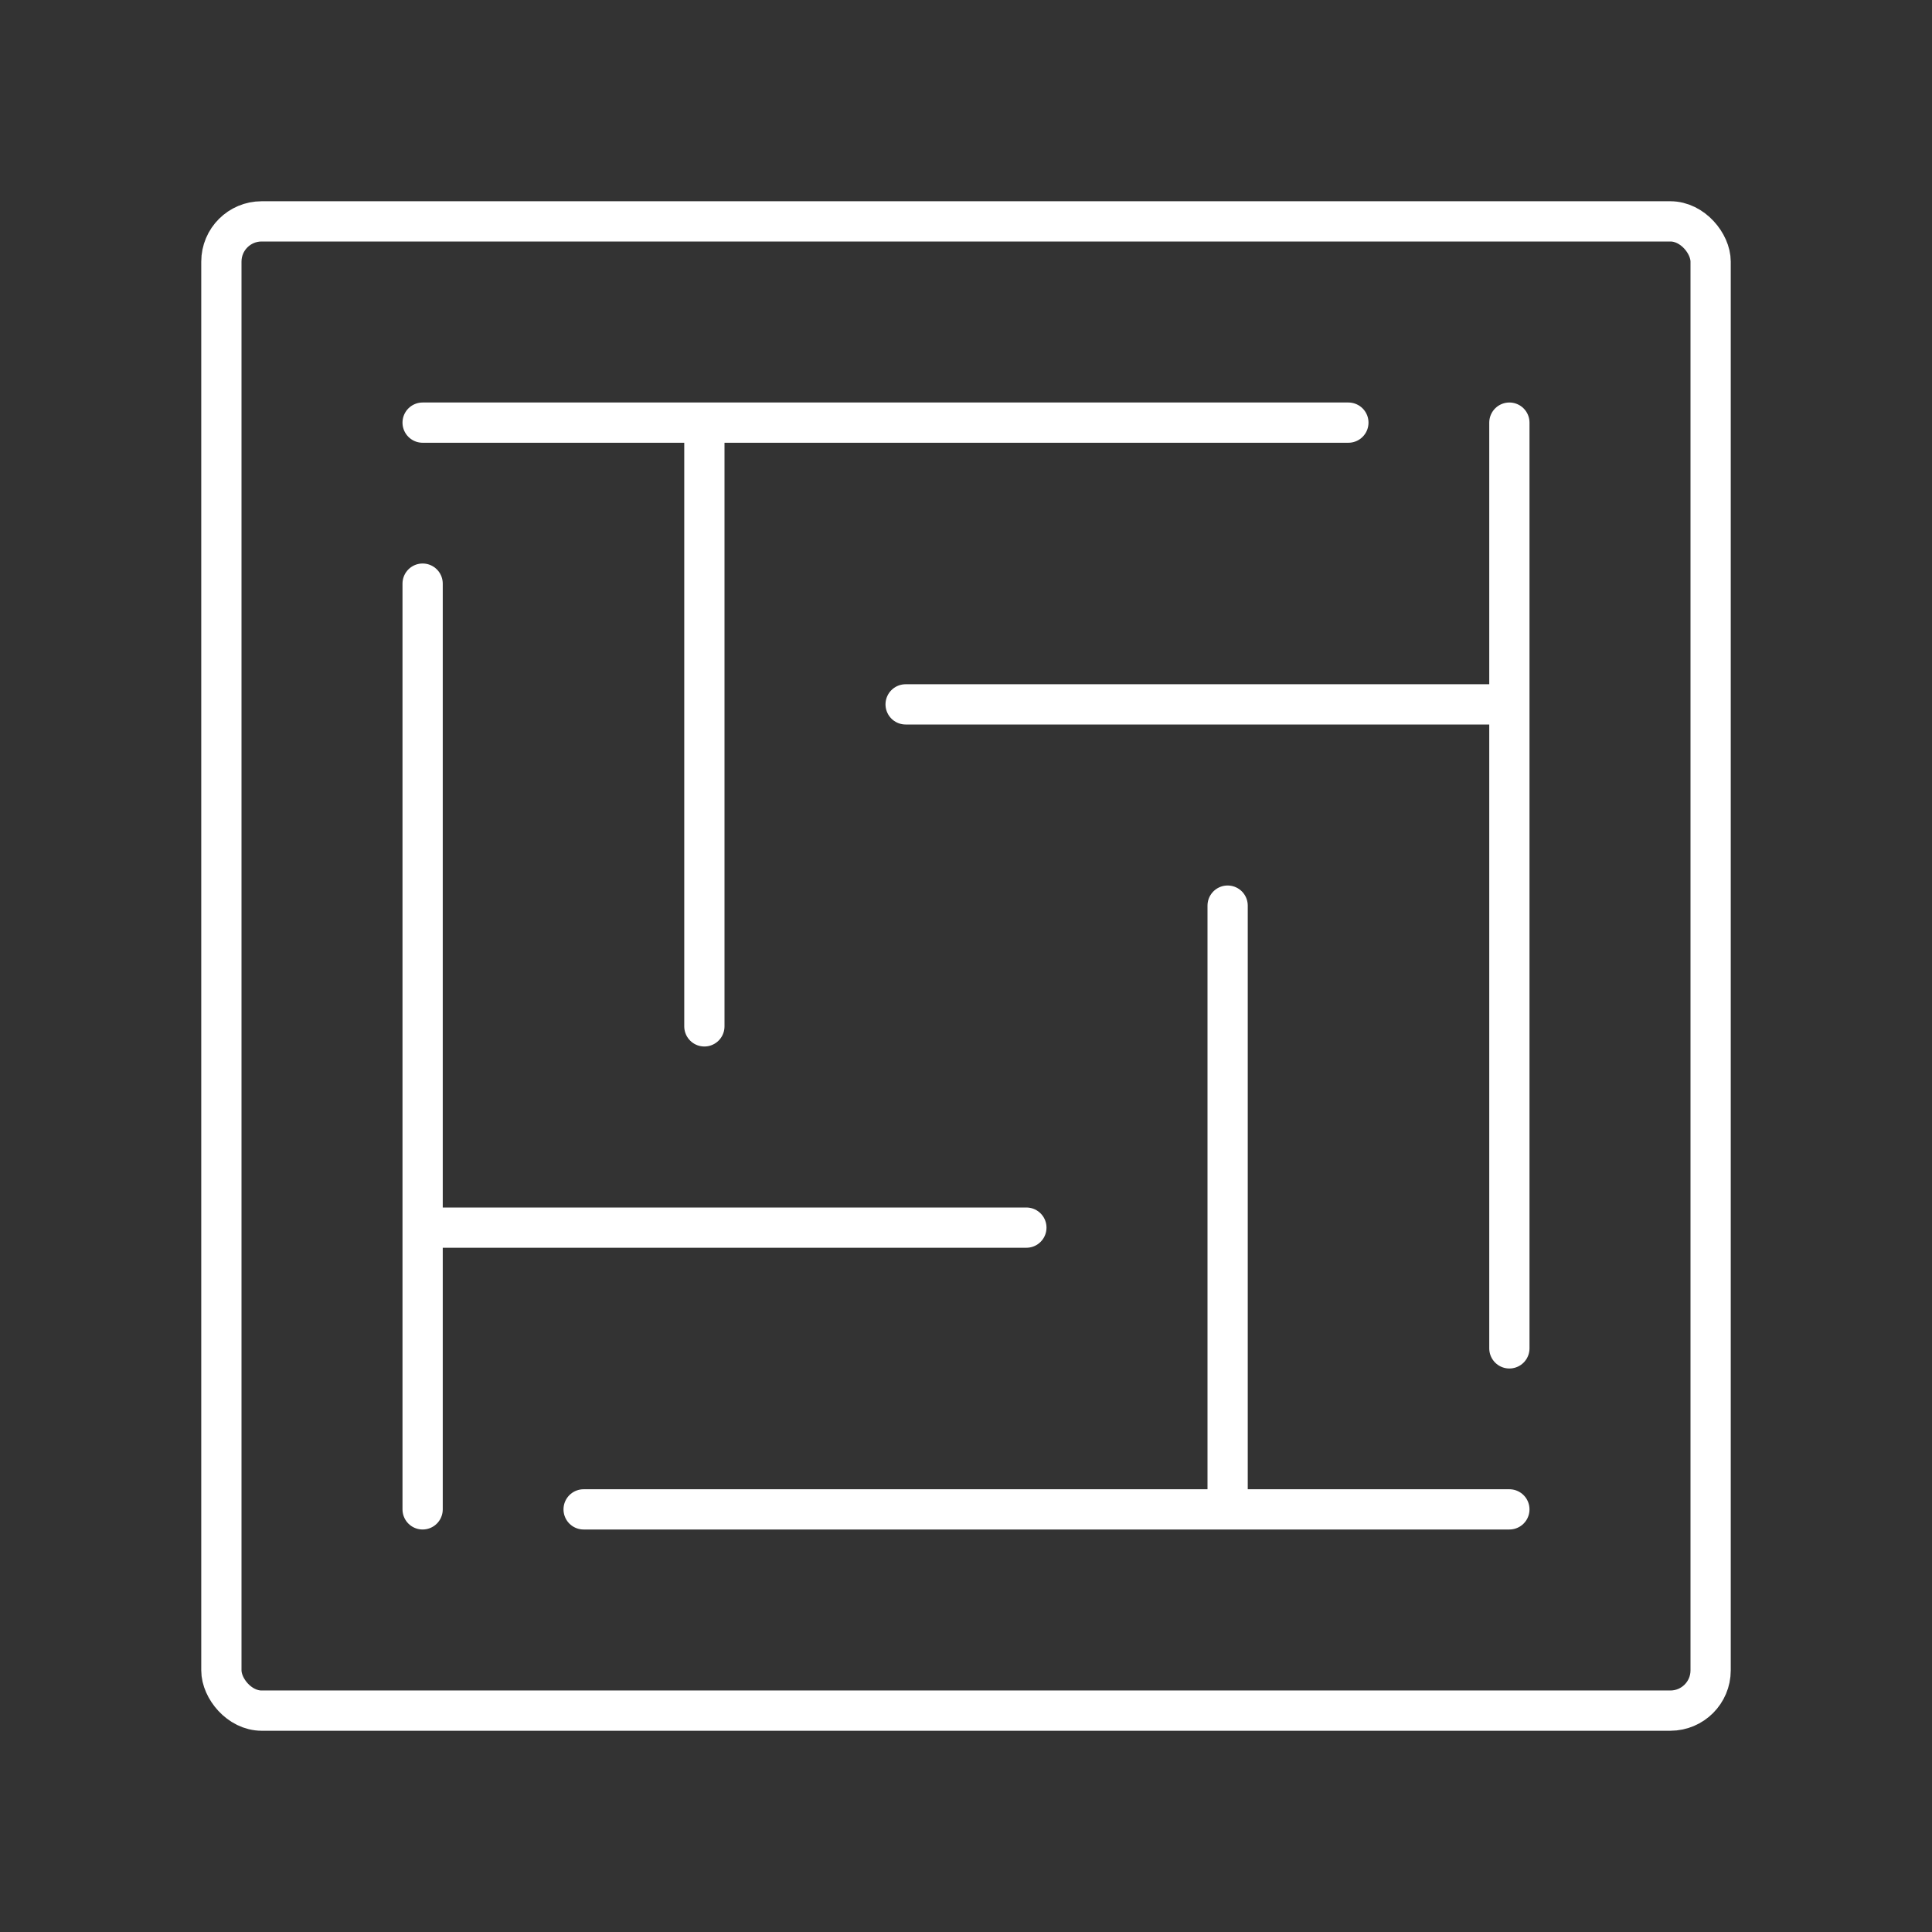
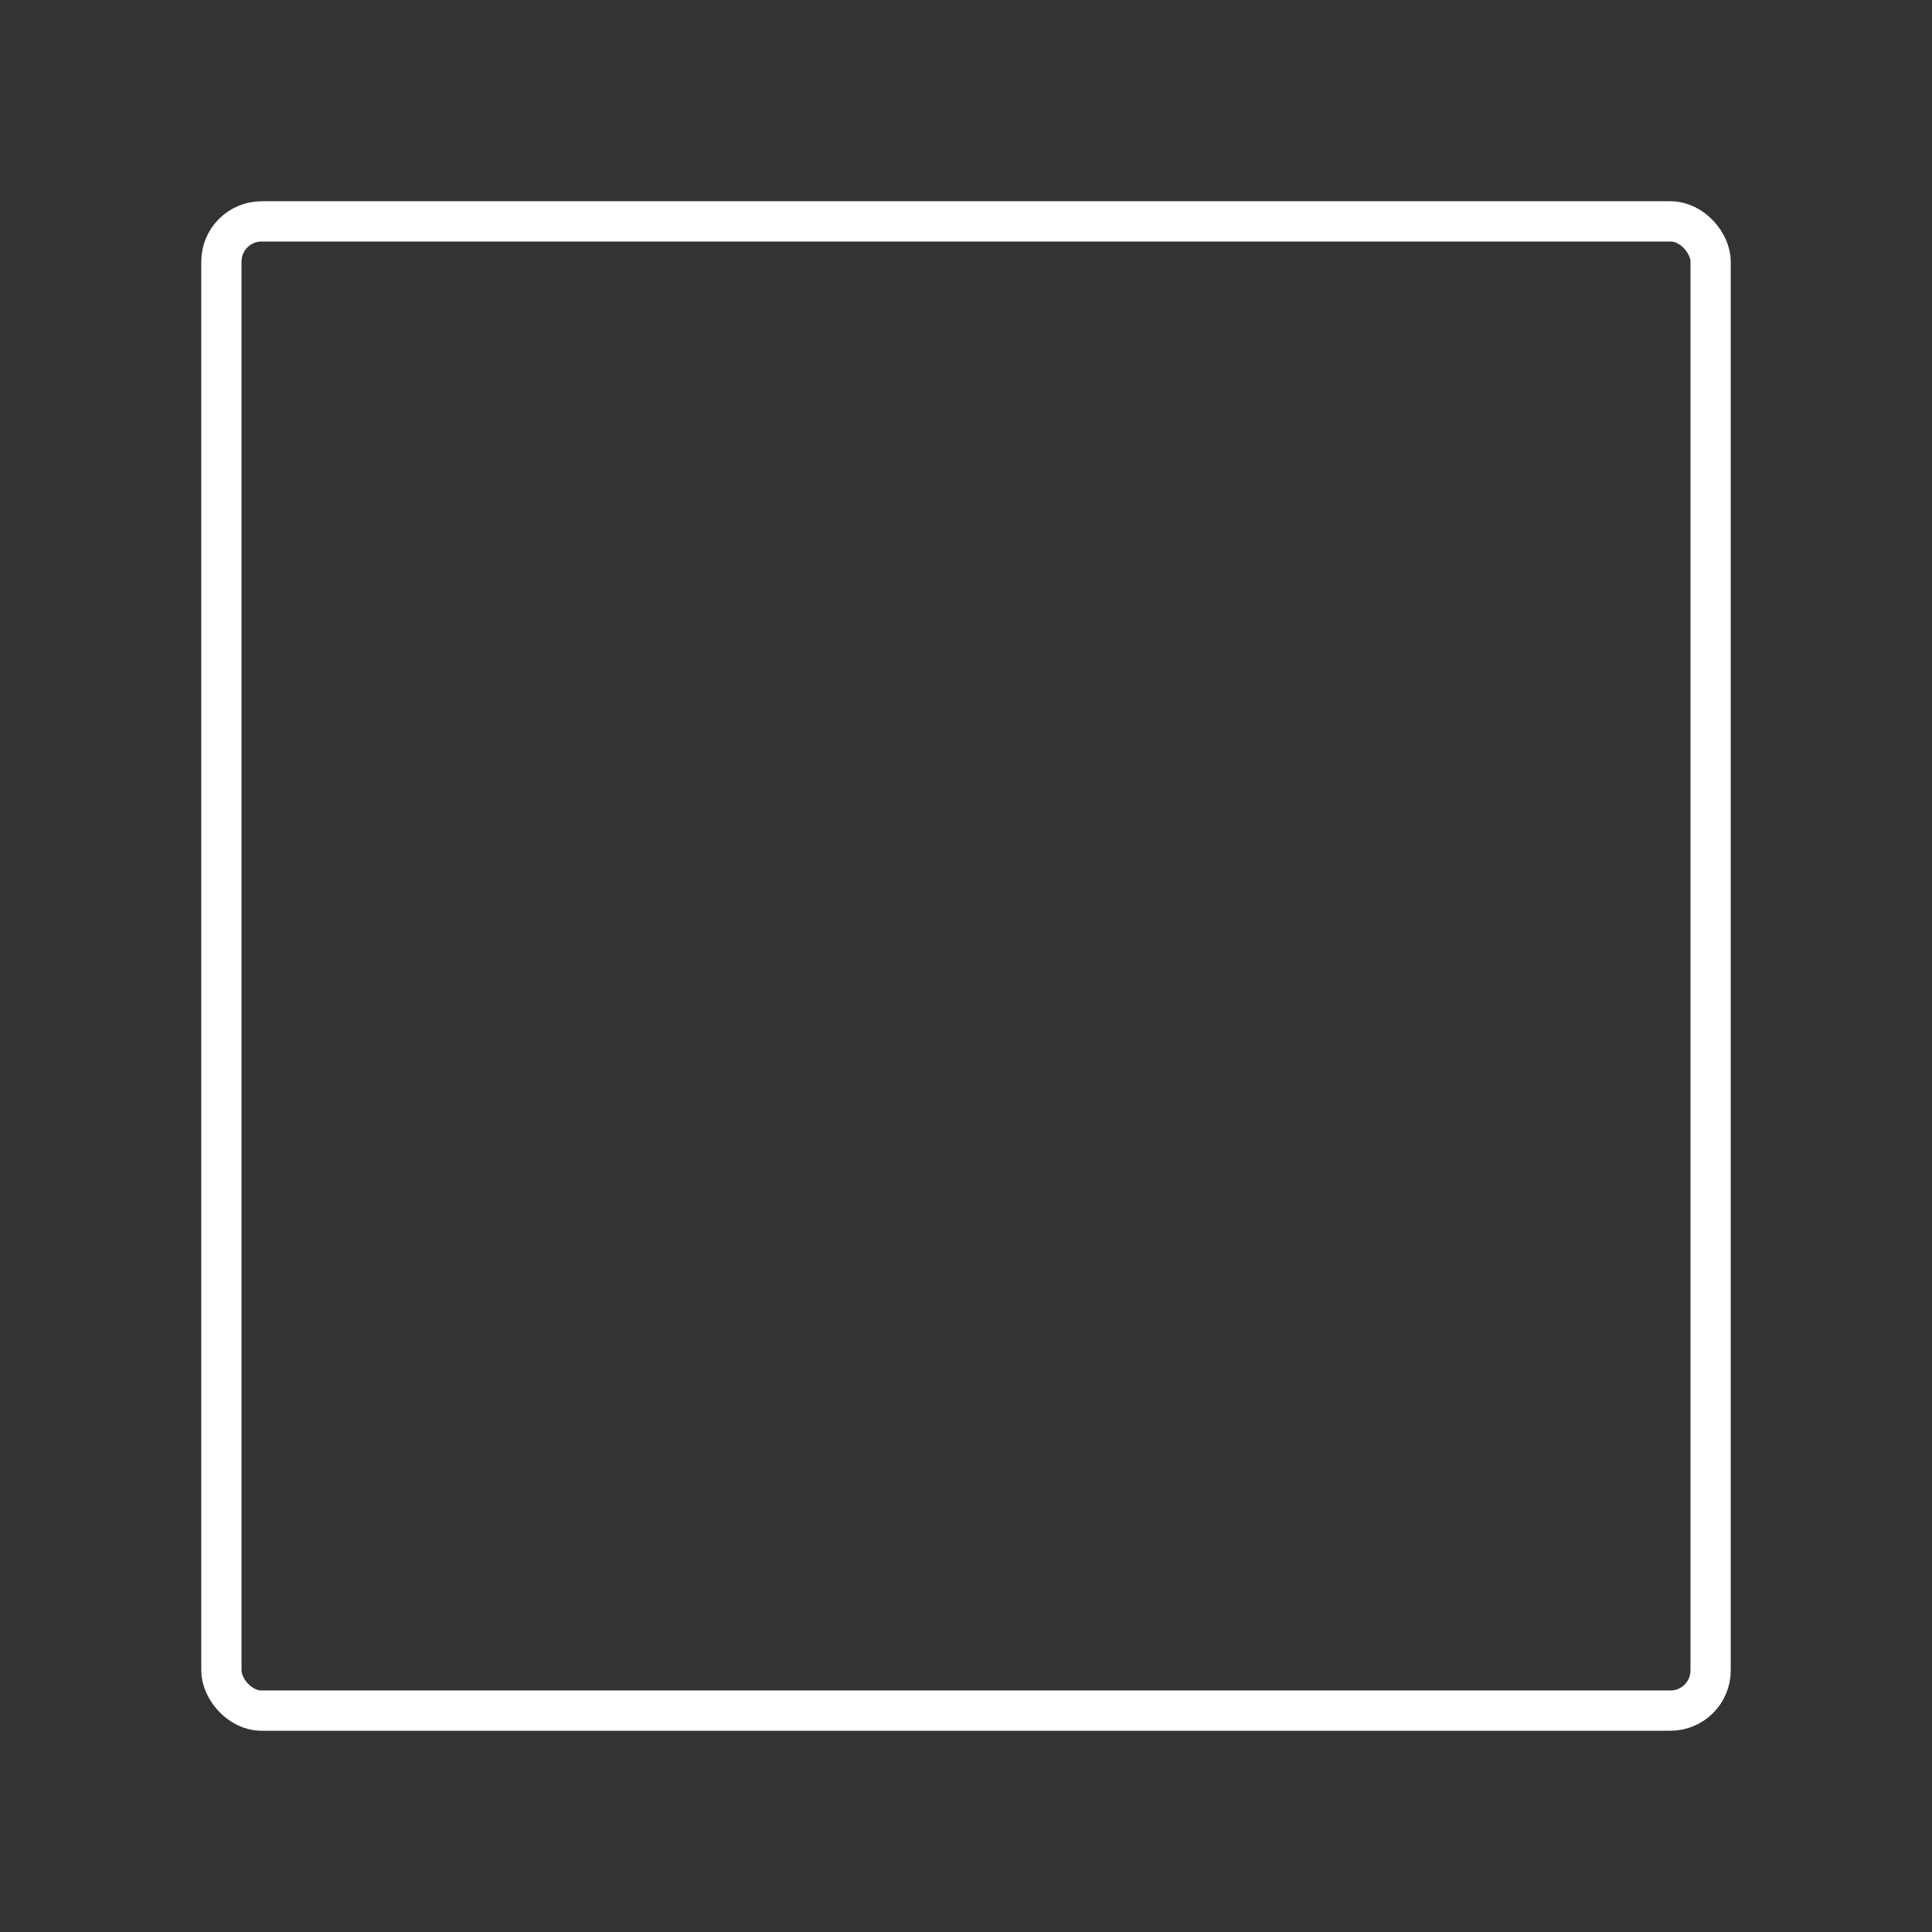
<svg xmlns="http://www.w3.org/2000/svg" viewBox="0 0 48 48">
  <rect x="0" y="0" width="48" height="48" fill="#333333" stroke="none" />
  <g stroke="#fff" fill="none" stroke-linecap="round" stroke-linejoin="round">
-     <path d="M10.5 14.5v23M10.5 30.5h15M37.5 33.5v-23M37.5 17.5h-15M33.5 10.5h-23M17.5 10.5v15M14.5 37.5h23M30.5 37.5v-15" />
    <rect x="5.5" y="5.5" width="37" height="37" rx="1" ry="1" />
  </g>
</svg>